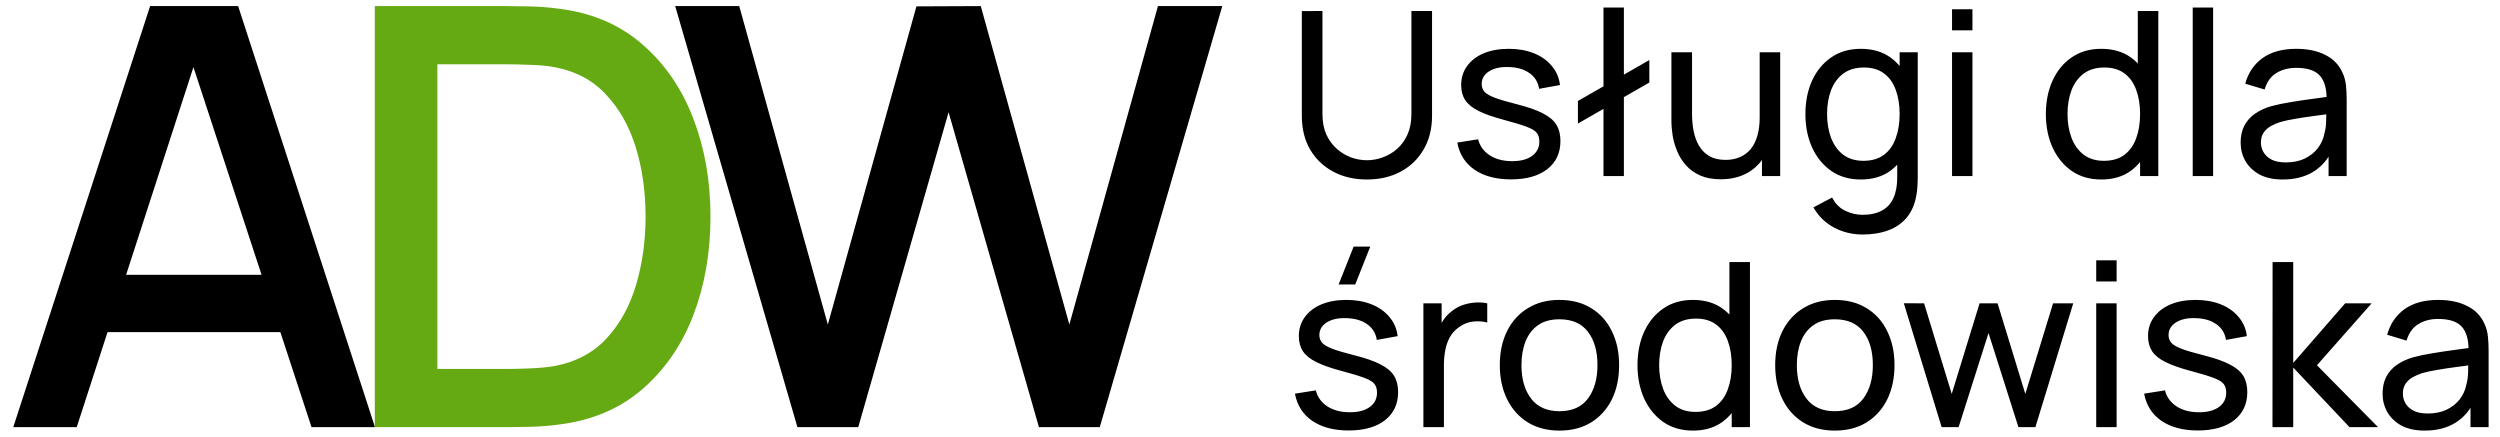
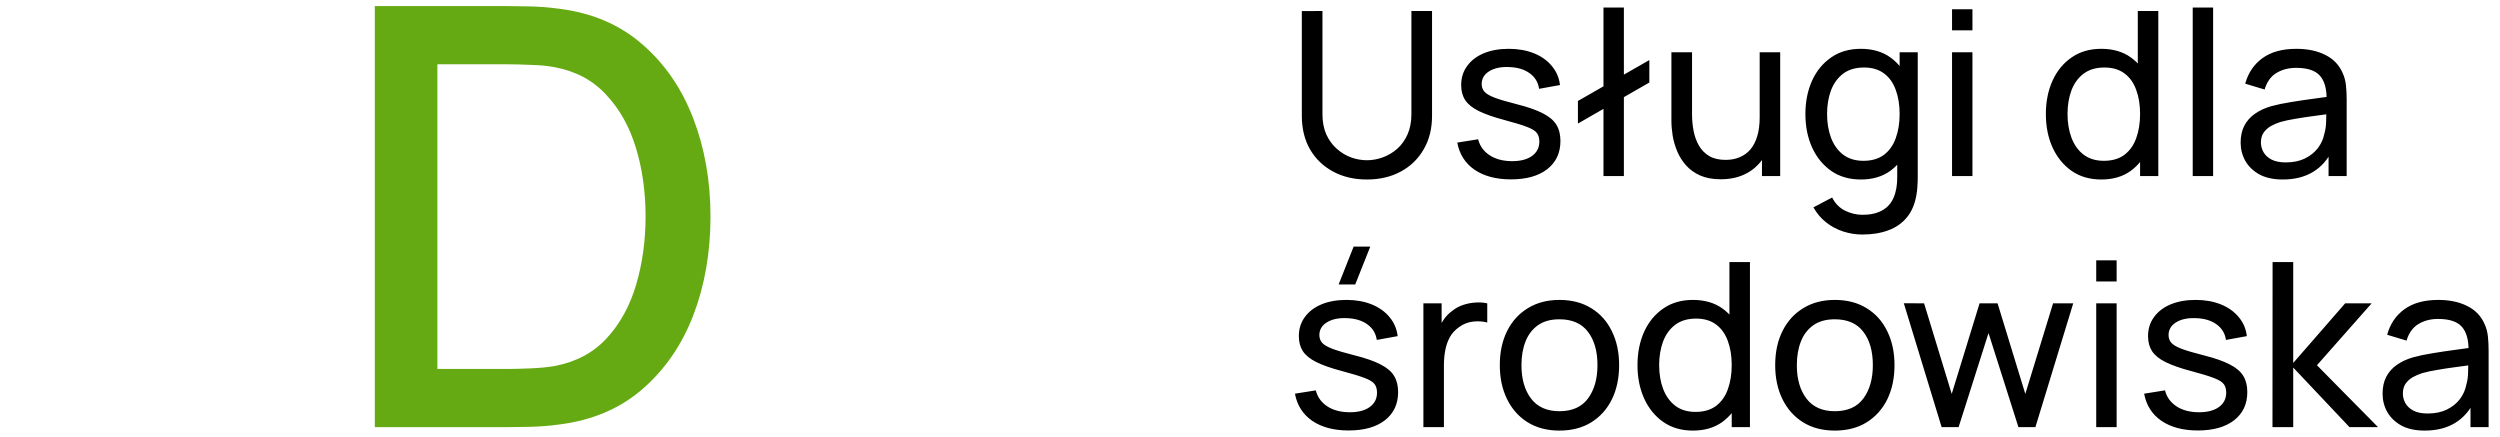
<svg xmlns="http://www.w3.org/2000/svg" width="229" height="40" viewBox="0 0 229 40" fill="none">
-   <path d="M1.216 39.127L13.751 0.558H21.813L34.348 39.127H28.536L16.992 3.932H18.438L7.028 39.127H1.216ZM7.724 30.422V25.172H27.866V30.422H7.724ZM73.044 39.127L61.848 0.558H67.714L75.829 29.726L83.945 0.584L89.838 0.558L97.953 29.726L106.069 0.558H111.961L100.739 39.127H95.168L86.891 10.28L78.615 39.127H73.044Z" fill="black" />
  <path d="M34.332 39.127V0.558H46.412C46.769 0.558 47.43 0.566 48.394 0.584C49.376 0.602 50.313 0.674 51.206 0.799C54.224 1.174 56.76 2.254 58.813 4.04C60.884 5.825 62.447 8.093 63.5 10.843C64.554 13.575 65.081 16.575 65.081 19.842C65.081 23.128 64.554 26.145 63.5 28.895C62.447 31.627 60.884 33.886 58.813 35.672C56.76 37.44 54.224 38.511 51.206 38.886C50.313 39.011 49.376 39.082 48.394 39.1C47.43 39.118 46.769 39.127 46.412 39.127H34.332ZM40.064 33.797H46.412C47.019 33.797 47.742 33.779 48.581 33.743C49.421 33.708 50.162 33.636 50.804 33.529C52.769 33.154 54.358 32.306 55.572 30.985C56.804 29.645 57.706 28.003 58.277 26.056C58.849 24.11 59.134 22.039 59.134 19.842C59.134 17.575 58.84 15.476 58.251 13.548C57.661 11.602 56.751 9.977 55.519 8.673C54.304 7.352 52.733 6.513 50.804 6.155C50.162 6.03 49.412 5.959 48.555 5.941C47.715 5.905 47.001 5.888 46.412 5.888H40.064V33.797Z" fill="#66AA13" />
  <path d="M125.211 16.442C124.042 16.442 123.01 16.201 122.114 15.717C121.218 15.235 120.514 14.559 120.003 13.691C119.499 12.816 119.247 11.79 119.247 10.614V1.017L121.137 1.007V10.457C121.137 11.171 121.256 11.794 121.494 12.326C121.739 12.851 122.061 13.289 122.46 13.639C122.859 13.989 123.297 14.251 123.773 14.426C124.256 14.594 124.735 14.678 125.211 14.678C125.694 14.678 126.177 14.591 126.66 14.415C127.143 14.241 127.581 13.982 127.973 13.639C128.372 13.289 128.69 12.848 128.928 12.316C129.166 11.784 129.285 11.164 129.285 10.457V1.007H131.175V10.614C131.175 11.784 130.92 12.806 130.409 13.681C129.905 14.556 129.205 15.235 128.309 15.717C127.413 16.201 126.38 16.442 125.211 16.442ZM138.4 16.431C137.049 16.431 135.939 16.137 135.071 15.55C134.21 14.954 133.682 14.125 133.486 13.061L135.397 12.757C135.551 13.373 135.904 13.863 136.457 14.226C137.01 14.584 137.696 14.762 138.515 14.762C139.292 14.762 139.901 14.601 140.342 14.279C140.783 13.957 141.004 13.52 141.004 12.966C141.004 12.645 140.93 12.386 140.783 12.19C140.636 11.986 140.332 11.797 139.87 11.623C139.415 11.447 138.725 11.238 137.801 10.992C136.8 10.726 136.013 10.45 135.439 10.163C134.865 9.876 134.455 9.543 134.21 9.165C133.965 8.787 133.843 8.329 133.843 7.79C133.843 7.125 134.025 6.544 134.389 6.047C134.753 5.543 135.26 5.154 135.911 4.881C136.569 4.608 137.332 4.472 138.2 4.472C139.061 4.472 139.831 4.608 140.51 4.881C141.189 5.154 141.735 5.543 142.148 6.047C142.568 6.544 142.817 7.125 142.894 7.79L140.983 8.136C140.892 7.527 140.598 7.048 140.101 6.698C139.611 6.348 138.977 6.162 138.2 6.141C137.465 6.113 136.867 6.243 136.405 6.53C135.95 6.817 135.722 7.205 135.722 7.695C135.722 7.968 135.806 8.203 135.974 8.399C136.149 8.595 136.468 8.78 136.93 8.955C137.399 9.13 138.078 9.33 138.967 9.554C139.968 9.806 140.755 10.082 141.329 10.383C141.91 10.678 142.323 11.027 142.568 11.434C142.813 11.832 142.936 12.326 142.936 12.914C142.936 14.006 142.533 14.867 141.728 15.497C140.923 16.12 139.814 16.431 138.4 16.431ZM144.537 11.318V9.249L151.079 5.501V7.559L144.537 11.318ZM146.879 16.127V0.692H148.748V16.127H146.879ZM157.616 16.421C156.888 16.421 156.261 16.305 155.736 16.075C155.218 15.844 154.788 15.536 154.445 15.15C154.102 14.765 153.832 14.338 153.636 13.87C153.44 13.4 153.3 12.921 153.216 12.431C153.139 11.941 153.101 11.482 153.101 11.056V4.787H154.991V10.467C154.991 10.999 155.04 11.514 155.138 12.011C155.236 12.508 155.4 12.956 155.631 13.355C155.869 13.754 156.184 14.069 156.576 14.3C156.975 14.531 157.472 14.646 158.067 14.646C158.536 14.646 158.963 14.566 159.348 14.405C159.733 14.244 160.062 14.006 160.335 13.691C160.608 13.369 160.818 12.963 160.965 12.473C161.112 11.983 161.186 11.412 161.186 10.761L162.414 11.139C162.414 12.232 162.215 13.173 161.816 13.964C161.424 14.755 160.867 15.364 160.146 15.791C159.432 16.211 158.589 16.421 157.616 16.421ZM161.396 16.127V13.092H161.186V4.787H163.065V16.127H161.396ZM170.594 21.482C169.999 21.482 169.418 21.391 168.851 21.209C168.284 21.027 167.762 20.75 167.286 20.38C166.817 20.015 166.425 19.553 166.11 18.994L167.822 18.09C168.102 18.643 168.497 19.046 169.008 19.298C169.526 19.55 170.058 19.676 170.604 19.676C171.325 19.676 171.924 19.543 172.4 19.277C172.876 19.018 173.226 18.63 173.45 18.111C173.681 17.593 173.793 16.95 173.786 16.18V13.082H174.006V4.787H175.665V16.201C175.665 16.509 175.655 16.806 175.634 17.093C175.62 17.38 175.585 17.663 175.529 17.944C175.382 18.748 175.091 19.41 174.657 19.928C174.223 20.453 173.663 20.841 172.977 21.093C172.291 21.352 171.497 21.482 170.594 21.482ZM170.457 16.442C169.4 16.442 168.494 16.18 167.738 15.655C166.982 15.123 166.397 14.405 165.984 13.502C165.578 12.599 165.375 11.581 165.375 10.447C165.375 9.312 165.578 8.294 165.984 7.391C166.397 6.488 166.982 5.777 167.738 5.259C168.494 4.734 169.397 4.472 170.447 4.472C171.518 4.472 172.417 4.731 173.145 5.249C173.873 5.767 174.423 6.477 174.794 7.38C175.172 8.283 175.361 9.305 175.361 10.447C175.361 11.573 175.172 12.592 174.794 13.502C174.423 14.405 173.873 15.123 173.145 15.655C172.417 16.18 171.521 16.442 170.457 16.442ZM170.688 14.73C171.451 14.73 172.078 14.549 172.568 14.184C173.058 13.813 173.418 13.306 173.649 12.662C173.887 12.011 174.006 11.273 174.006 10.447C174.006 9.606 173.887 8.868 173.649 8.231C173.418 7.587 173.061 7.086 172.578 6.729C172.095 6.365 171.483 6.183 170.741 6.183C169.971 6.183 169.334 6.372 168.83 6.75C168.333 7.128 167.962 7.639 167.717 8.283C167.479 8.927 167.36 9.648 167.36 10.447C167.36 11.252 167.482 11.979 167.727 12.63C167.972 13.274 168.34 13.786 168.83 14.164C169.327 14.541 169.946 14.73 170.688 14.73ZM178.807 2.781V0.849H180.676V2.781H178.807ZM178.807 16.127V4.787H180.676V16.127H178.807ZM192.483 16.442C191.426 16.442 190.519 16.18 189.763 15.655C189.007 15.123 188.423 14.405 188.01 13.502C187.604 12.599 187.401 11.581 187.401 10.447C187.401 9.312 187.604 8.294 188.01 7.391C188.423 6.488 189.007 5.777 189.763 5.259C190.519 4.734 191.422 4.472 192.472 4.472C193.543 4.472 194.443 4.731 195.171 5.249C195.899 5.767 196.448 6.477 196.819 7.38C197.197 8.283 197.386 9.305 197.386 10.447C197.386 11.573 197.197 12.592 196.819 13.502C196.448 14.405 195.899 15.123 195.171 15.655C194.443 16.18 193.547 16.442 192.483 16.442ZM192.714 14.73C193.477 14.73 194.103 14.549 194.593 14.184C195.083 13.813 195.444 13.306 195.675 12.662C195.913 12.011 196.032 11.273 196.032 10.447C196.032 9.606 195.913 8.868 195.675 8.231C195.444 7.587 195.087 7.086 194.604 6.729C194.121 6.365 193.508 6.183 192.766 6.183C191.996 6.183 191.359 6.372 190.855 6.75C190.358 7.128 189.987 7.639 189.742 8.283C189.504 8.927 189.385 9.648 189.385 10.447C189.385 11.252 189.508 11.979 189.753 12.63C189.998 13.274 190.365 13.786 190.855 14.164C191.352 14.541 191.972 14.73 192.714 14.73ZM196.032 16.127V7.779H195.822V1.007H197.701V16.127H196.032ZM200.853 16.127V0.692H202.722V16.127H200.853ZM209.096 16.442C208.249 16.442 207.538 16.288 206.964 15.98C206.397 15.665 205.967 15.252 205.673 14.741C205.386 14.23 205.242 13.67 205.242 13.061C205.242 12.466 205.354 11.951 205.578 11.518C205.809 11.076 206.131 10.713 206.544 10.425C206.957 10.132 207.451 9.9 208.025 9.732C208.564 9.585 209.166 9.459 209.831 9.354C210.503 9.242 211.182 9.141 211.868 9.05C212.554 8.959 213.194 8.871 213.789 8.787L213.117 9.176C213.138 8.168 212.935 7.422 212.508 6.939C212.088 6.456 211.36 6.215 210.324 6.215C209.638 6.215 209.036 6.372 208.518 6.687C208.007 6.995 207.647 7.499 207.437 8.199L205.662 7.664C205.935 6.67 206.464 5.889 207.248 5.322C208.032 4.755 209.064 4.472 210.345 4.472C211.374 4.472 212.256 4.657 212.991 5.028C213.733 5.392 214.265 5.945 214.587 6.687C214.748 7.037 214.85 7.419 214.892 7.832C214.934 8.238 214.955 8.665 214.955 9.113V16.127H213.296V13.408L213.684 13.659C213.257 14.576 212.659 15.27 211.889 15.739C211.126 16.207 210.195 16.442 209.096 16.442ZM209.379 14.877C210.051 14.877 210.632 14.758 211.122 14.521C211.619 14.275 212.018 13.957 212.319 13.565C212.62 13.166 212.816 12.732 212.907 12.263C213.012 11.913 213.068 11.524 213.075 11.098C213.089 10.664 213.096 10.331 213.096 10.1L213.747 10.383C213.138 10.467 212.54 10.548 211.952 10.625C211.364 10.702 210.807 10.786 210.282 10.877C209.757 10.961 209.285 11.062 208.865 11.181C208.557 11.28 208.266 11.405 207.993 11.559C207.727 11.713 207.51 11.913 207.342 12.158C207.181 12.396 207.101 12.694 207.101 13.05C207.101 13.358 207.178 13.652 207.332 13.932C207.493 14.213 207.738 14.44 208.067 14.615C208.403 14.79 208.84 14.877 209.379 14.877ZM124.14 26.055H122.618L123.993 22.59H125.516L124.14 26.055ZM123.531 39.431C122.18 39.431 121.071 39.138 120.203 38.55C119.342 37.955 118.813 37.125 118.617 36.061L120.528 35.757C120.682 36.373 121.036 36.862 121.589 37.227C122.142 37.584 122.828 37.762 123.647 37.762C124.424 37.762 125.033 37.601 125.474 37.279C125.915 36.957 126.135 36.52 126.135 35.967C126.135 35.645 126.062 35.386 125.915 35.19C125.768 34.986 125.463 34.797 125.001 34.623C124.546 34.447 123.857 34.237 122.933 33.992C121.932 33.727 121.144 33.45 120.57 33.163C119.996 32.876 119.587 32.544 119.342 32.166C119.097 31.788 118.974 31.329 118.974 30.79C118.974 30.125 119.156 29.544 119.52 29.047C119.884 28.543 120.392 28.154 121.043 27.881C121.701 27.608 122.464 27.472 123.332 27.472C124.193 27.472 124.963 27.608 125.642 27.881C126.321 28.154 126.867 28.543 127.28 29.047C127.7 29.544 127.948 30.125 128.025 30.79L126.114 31.137C126.023 30.527 125.729 30.048 125.232 29.698C124.742 29.348 124.109 29.163 123.332 29.142C122.597 29.113 121.998 29.243 121.536 29.53C121.081 29.817 120.854 30.206 120.854 30.695C120.854 30.968 120.938 31.203 121.106 31.399C121.281 31.595 121.599 31.78 122.061 31.956C122.53 32.13 123.209 32.33 124.098 32.554C125.099 32.806 125.887 33.083 126.461 33.383C127.042 33.678 127.455 34.028 127.7 34.434C127.945 34.833 128.067 35.326 128.067 35.914C128.067 37.006 127.665 37.867 126.86 38.497C126.055 39.12 124.945 39.431 123.531 39.431ZM130.383 39.127V27.787H132.053V30.527L131.78 30.171C131.913 29.82 132.084 29.498 132.294 29.204C132.511 28.91 132.753 28.669 133.019 28.48C133.313 28.242 133.645 28.06 134.016 27.934C134.387 27.808 134.765 27.735 135.15 27.713C135.535 27.686 135.896 27.71 136.232 27.787V29.541C135.84 29.436 135.409 29.407 134.94 29.456C134.471 29.506 134.037 29.677 133.638 29.971C133.274 30.23 132.991 30.545 132.788 30.916C132.592 31.287 132.455 31.689 132.378 32.123C132.301 32.55 132.263 32.988 132.263 33.436V39.127H130.383ZM142.842 39.442C141.715 39.442 140.742 39.187 139.923 38.675C139.111 38.164 138.484 37.458 138.043 36.554C137.602 35.651 137.382 34.615 137.382 33.447C137.382 32.257 137.606 31.213 138.054 30.317C138.502 29.422 139.135 28.725 139.954 28.228C140.773 27.724 141.736 27.472 142.842 27.472C143.976 27.472 144.952 27.727 145.771 28.238C146.59 28.742 147.217 29.446 147.651 30.349C148.092 31.245 148.312 32.278 148.312 33.447C148.312 34.63 148.092 35.672 147.651 36.575C147.21 37.471 146.58 38.175 145.761 38.686C144.942 39.19 143.969 39.442 142.842 39.442ZM142.842 37.667C144.018 37.667 144.893 37.276 145.467 36.492C146.041 35.708 146.328 34.693 146.328 33.447C146.328 32.166 146.037 31.147 145.456 30.391C144.875 29.628 144.004 29.247 142.842 29.247C142.051 29.247 141.4 29.425 140.889 29.782C140.378 30.139 139.996 30.633 139.744 31.262C139.492 31.892 139.366 32.62 139.366 33.447C139.366 34.721 139.66 35.742 140.248 36.513C140.836 37.282 141.701 37.667 142.842 37.667ZM155.076 39.442C154.019 39.442 153.113 39.179 152.357 38.654C151.601 38.123 151.016 37.405 150.603 36.502C150.197 35.599 149.994 34.581 149.994 33.447C149.994 32.312 150.197 31.294 150.603 30.391C151.016 29.488 151.601 28.777 152.357 28.259C153.113 27.735 154.016 27.472 155.066 27.472C156.137 27.472 157.036 27.731 157.764 28.249C158.492 28.767 159.042 29.477 159.413 30.381C159.791 31.284 159.98 32.306 159.98 33.447C159.98 34.574 159.791 35.592 159.413 36.502C159.042 37.405 158.492 38.123 157.764 38.654C157.036 39.179 156.14 39.442 155.076 39.442ZM155.307 37.73C156.07 37.73 156.697 37.548 157.187 37.184C157.677 36.813 158.037 36.306 158.268 35.662C158.506 35.011 158.625 34.273 158.625 33.447C158.625 32.606 158.506 31.868 158.268 31.231C158.037 30.587 157.68 30.087 157.197 29.73C156.714 29.366 156.102 29.183 155.36 29.183C154.59 29.183 153.953 29.372 153.449 29.75C152.952 30.128 152.581 30.64 152.336 31.284C152.098 31.927 151.979 32.648 151.979 33.447C151.979 34.252 152.101 34.98 152.346 35.63C152.591 36.275 152.959 36.785 153.449 37.163C153.946 37.541 154.565 37.73 155.307 37.73ZM158.625 39.127V30.779H158.415V24.007H160.295V39.127H158.625ZM168.067 39.442C166.94 39.442 165.967 39.187 165.148 38.675C164.336 38.164 163.709 37.458 163.268 36.554C162.827 35.651 162.607 34.615 162.607 33.447C162.607 32.257 162.831 31.213 163.279 30.317C163.727 29.422 164.36 28.725 165.179 28.228C165.998 27.724 166.961 27.472 168.067 27.472C169.201 27.472 170.177 27.727 170.996 28.238C171.815 28.742 172.442 29.446 172.876 30.349C173.317 31.245 173.537 32.278 173.537 33.447C173.537 34.63 173.317 35.672 172.876 36.575C172.435 37.471 171.805 38.175 170.986 38.686C170.167 39.19 169.194 39.442 168.067 39.442ZM168.067 37.667C169.243 37.667 170.118 37.276 170.692 36.492C171.266 35.708 171.553 34.693 171.553 33.447C171.553 32.166 171.262 31.147 170.681 30.391C170.1 29.628 169.229 29.247 168.067 29.247C167.276 29.247 166.625 29.425 166.114 29.782C165.603 30.139 165.221 30.633 164.969 31.262C164.717 31.892 164.591 32.62 164.591 33.447C164.591 34.721 164.885 35.742 165.473 36.513C166.061 37.282 166.926 37.667 168.067 37.667ZM177.854 39.127L174.389 27.776L176.247 27.787L178.778 36.082L181.329 27.787H182.978L185.519 36.082L188.06 27.787H189.908L186.443 39.127H184.889L182.148 30.506L179.408 39.127H177.854ZM192.014 25.782V23.849H193.883V25.782H192.014ZM192.014 39.127V27.787H193.883V39.127H192.014ZM201.317 39.431C199.966 39.431 198.857 39.138 197.989 38.55C197.128 37.955 196.599 37.125 196.403 36.061L198.314 35.757C198.468 36.373 198.822 36.862 199.375 37.227C199.928 37.584 200.614 37.762 201.433 37.762C202.21 37.762 202.819 37.601 203.26 37.279C203.701 36.957 203.921 36.52 203.921 35.967C203.921 35.645 203.848 35.386 203.701 35.19C203.554 34.986 203.249 34.797 202.787 34.623C202.332 34.447 201.643 34.237 200.719 33.992C199.718 33.727 198.93 33.45 198.356 33.163C197.782 32.876 197.373 32.544 197.128 32.166C196.883 31.788 196.76 31.329 196.76 30.79C196.76 30.125 196.942 29.544 197.306 29.047C197.67 28.543 198.178 28.154 198.829 27.881C199.487 27.608 200.25 27.472 201.118 27.472C201.979 27.472 202.749 27.608 203.428 27.881C204.107 28.154 204.653 28.543 205.066 29.047C205.486 29.544 205.734 30.125 205.811 30.79L203.9 31.137C203.809 30.527 203.515 30.048 203.018 29.698C202.528 29.348 201.895 29.163 201.118 29.142C200.383 29.113 199.784 29.243 199.322 29.53C198.867 29.817 198.64 30.206 198.64 30.695C198.64 30.968 198.724 31.203 198.892 31.399C199.067 31.595 199.385 31.78 199.847 31.956C200.316 32.13 200.995 32.33 201.884 32.554C202.885 32.806 203.673 33.083 204.247 33.383C204.828 33.678 205.241 34.028 205.486 34.434C205.731 34.833 205.853 35.326 205.853 35.914C205.853 37.006 205.451 37.867 204.646 38.497C203.841 39.12 202.731 39.431 201.317 39.431ZM208.159 39.127L208.169 24.007H210.059V33.247L214.816 27.787H217.241L212.233 33.457L217.829 39.127H215.215L210.059 33.667V39.127H208.159ZM222.098 39.442C221.251 39.442 220.54 39.288 219.966 38.98C219.399 38.665 218.969 38.252 218.675 37.741C218.388 37.23 218.244 36.67 218.244 36.061C218.244 35.466 218.356 34.952 218.58 34.517C218.811 34.077 219.133 33.712 219.546 33.425C219.959 33.132 220.453 32.901 221.027 32.733C221.566 32.586 222.168 32.459 222.833 32.355C223.505 32.242 224.184 32.141 224.87 32.05C225.556 31.959 226.196 31.872 226.791 31.788L226.119 32.176C226.14 31.168 225.937 30.422 225.51 29.939C225.09 29.456 224.362 29.215 223.326 29.215C222.64 29.215 222.038 29.372 221.52 29.688C221.009 29.995 220.649 30.5 220.439 31.2L218.664 30.664C218.937 29.67 219.466 28.89 220.25 28.323C221.034 27.756 222.066 27.472 223.347 27.472C224.376 27.472 225.258 27.657 225.993 28.029C226.735 28.392 227.267 28.945 227.589 29.688C227.75 30.038 227.852 30.419 227.894 30.832C227.936 31.238 227.957 31.665 227.957 32.113V39.127H226.298V36.407L226.686 36.66C226.259 37.577 225.661 38.27 224.891 38.739C224.128 39.208 223.197 39.442 222.098 39.442ZM222.381 37.877C223.053 37.877 223.634 37.758 224.124 37.52C224.621 37.276 225.02 36.957 225.321 36.565C225.622 36.166 225.818 35.732 225.909 35.263C226.014 34.913 226.07 34.525 226.077 34.097C226.091 33.663 226.098 33.331 226.098 33.1L226.749 33.383C226.14 33.468 225.542 33.548 224.954 33.625C224.366 33.702 223.809 33.786 223.284 33.877C222.759 33.961 222.287 34.062 221.867 34.181C221.559 34.279 221.268 34.406 220.995 34.559C220.729 34.714 220.512 34.913 220.344 35.158C220.183 35.396 220.103 35.694 220.103 36.05C220.103 36.358 220.18 36.653 220.334 36.932C220.495 37.212 220.74 37.44 221.069 37.615C221.405 37.79 221.842 37.877 222.381 37.877Z" fill="black" />
</svg>